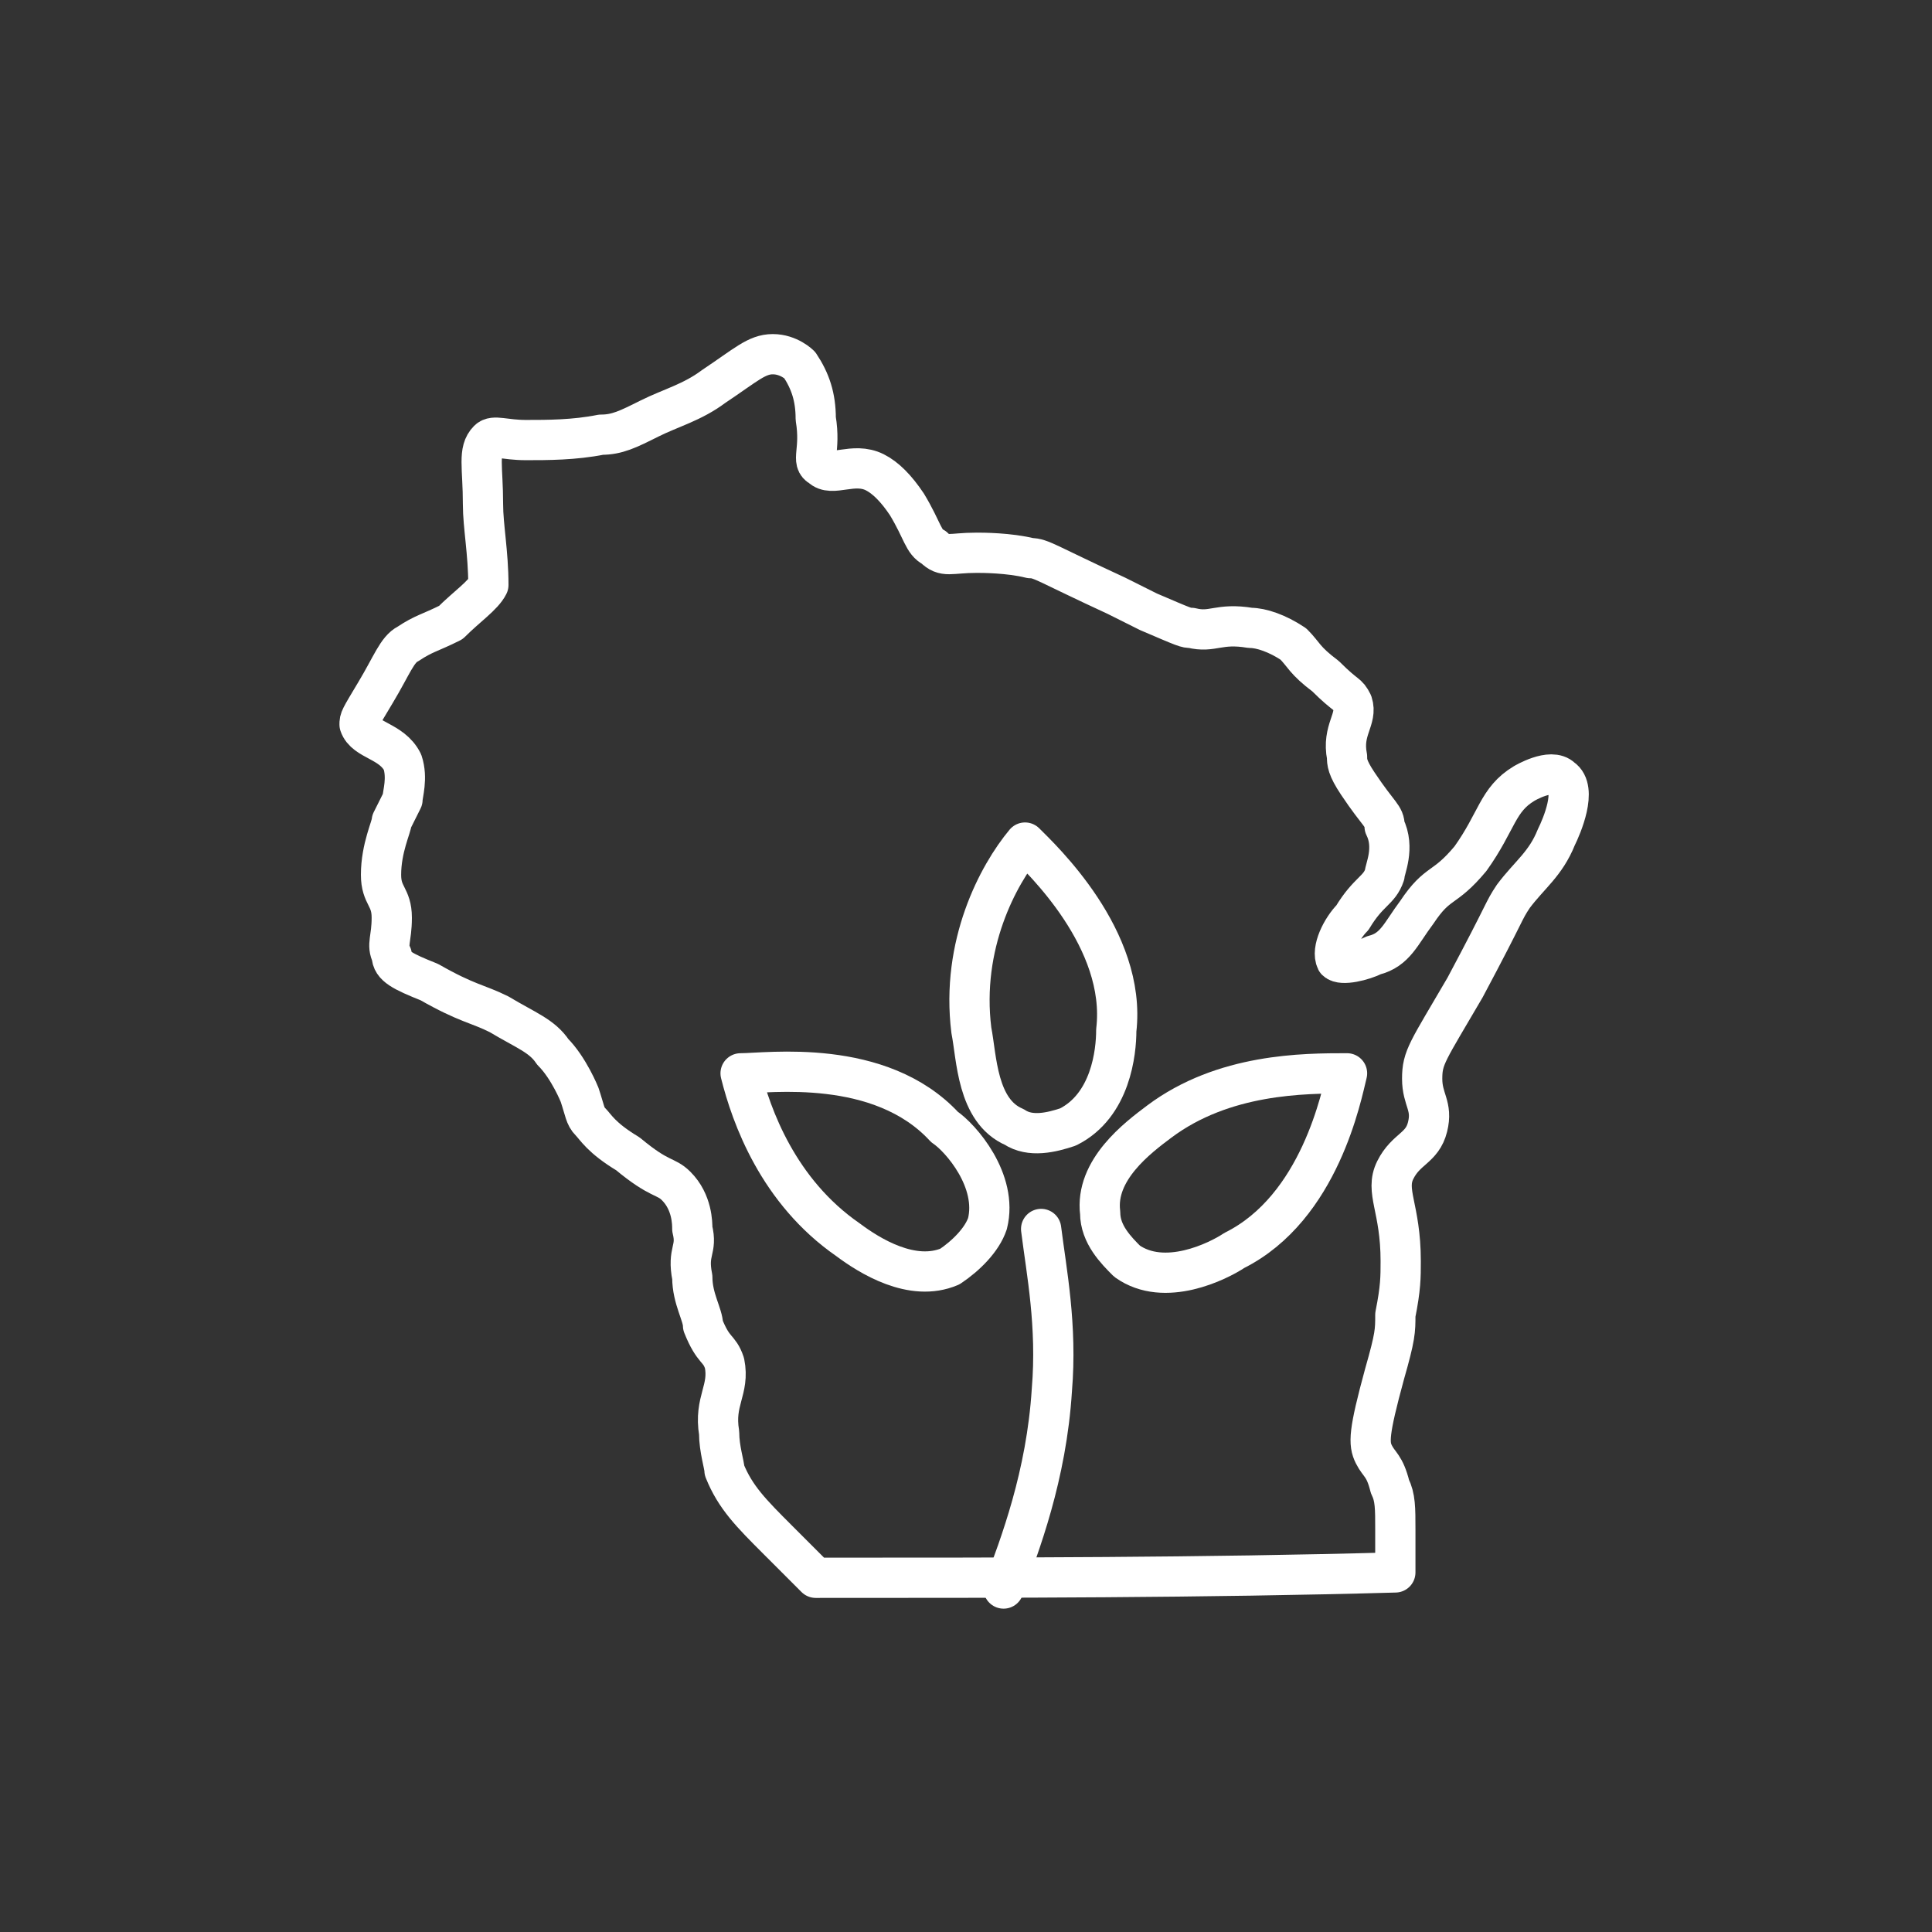
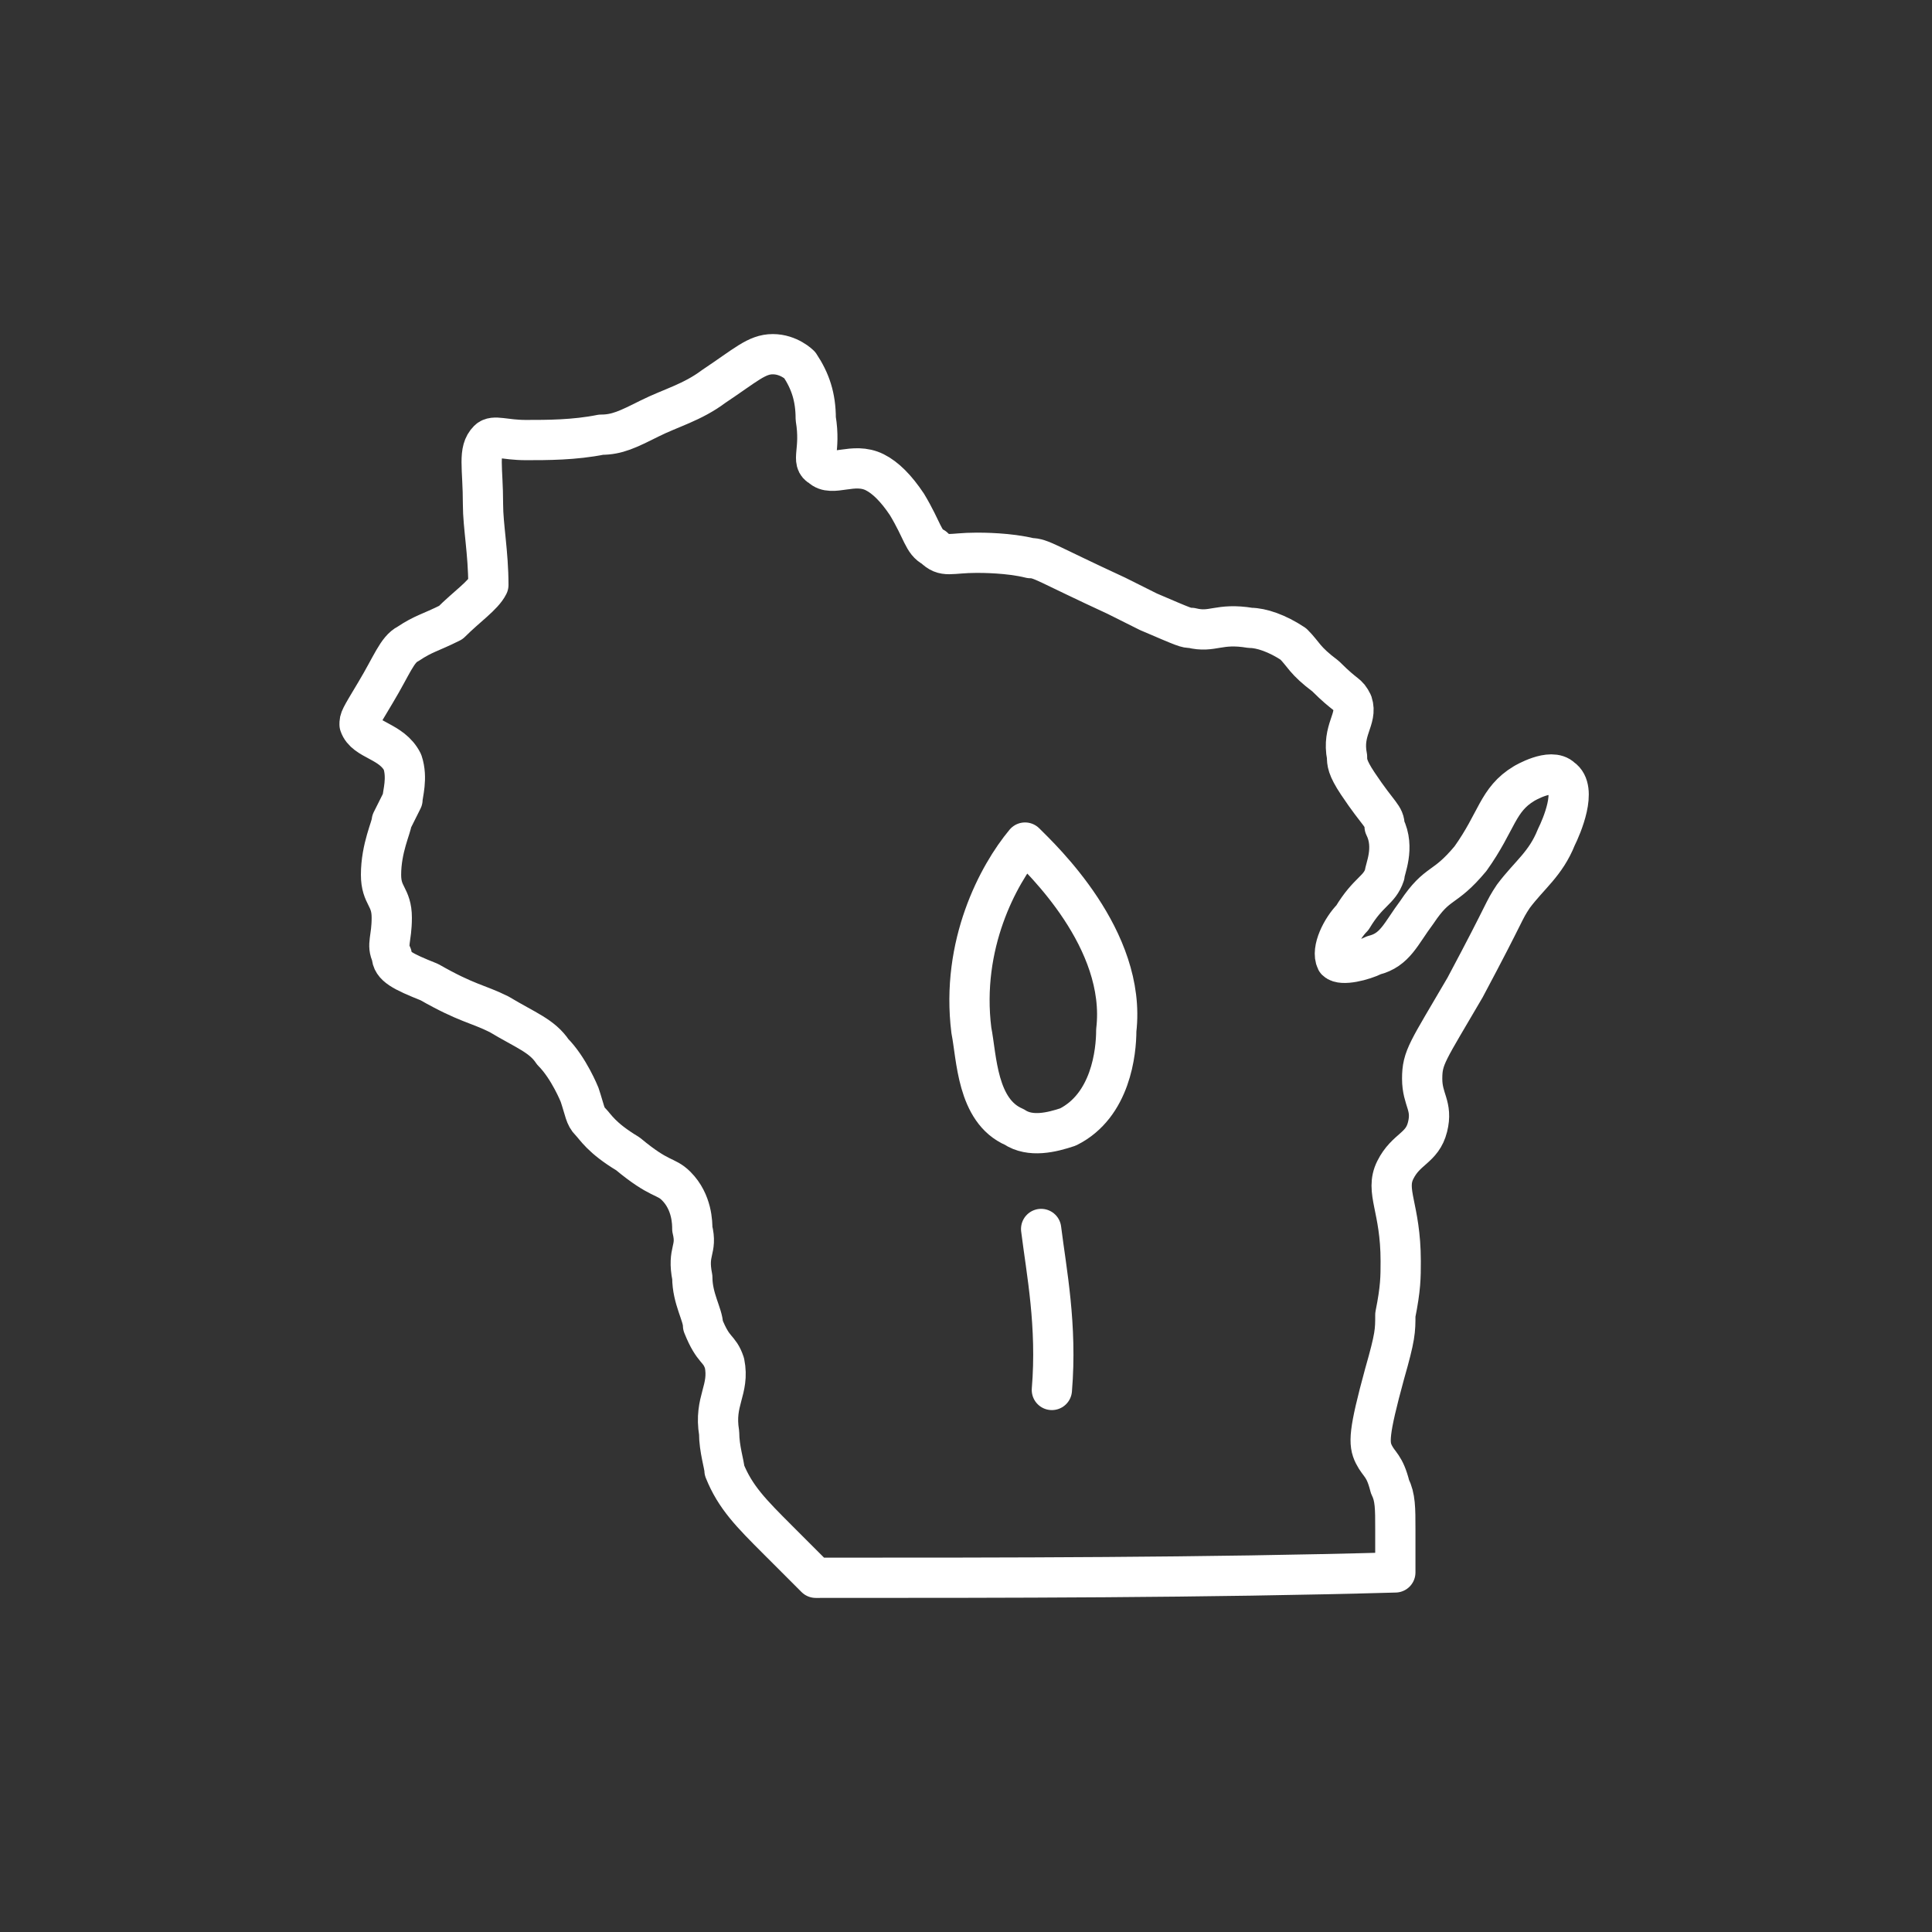
<svg xmlns="http://www.w3.org/2000/svg" version="1.1" x="0px" y="0px" viewBox="0 0 36 36" style="enable-background:new 0 0 36 36;" xml:space="preserve">
  <rect x="0" y="0" width="36" height="36" fill="#333333" stroke="none" />
  <style type="text/css">
	.st0{fill:none;stroke:#000000;stroke-width:0.75;stroke-linecap:round;stroke-linejoin:round;stroke-miterlimit:10;}
	.st1{fill:#FFFFFF;stroke:#000000;stroke-miterlimit:10;}
	.st2{fill:none;stroke:#000000;stroke-width:0.742;stroke-linecap:round;stroke-linejoin:round;stroke-miterlimit:10;}
	.st3{fill:none;stroke:#000000;stroke-width:0.494;stroke-linecap:round;stroke-linejoin:round;stroke-miterlimit:10;}
	.st4{fill:#FFFFFF;stroke:#000000;stroke-width:0.75;stroke-miterlimit:10;}
	.st5{fill:none;stroke:#000000;stroke-width:0.75;stroke-miterlimit:10;}
	.st6{fill:none;stroke:#000000;stroke-width:0.75;stroke-linejoin:round;stroke-miterlimit:10;}
	.st7{fill:none;stroke:#000000;stroke-width:0.608;}
	.st8{fill:none;stroke:#000000;stroke-width:0.608;stroke-linecap:round;}
	.st9{fill:none;stroke:#000000;stroke-width:0.76;stroke-linecap:round;stroke-linejoin:round;stroke-miterlimit:10;}
	.st10{stroke:#000000;stroke-width:0.75;stroke-miterlimit:10;}
	.st11{fill:none;stroke:#000000;stroke-width:0.728;stroke-linecap:round;stroke-linejoin:round;stroke-miterlimit:10;}
	.st12{fill:none;stroke:#000000;stroke-width:0.783;stroke-linecap:round;stroke-linejoin:round;stroke-miterlimit:10;}
	.st13{fill:none;stroke:#000000;stroke-width:0.746;stroke-linecap:round;stroke-linejoin:round;stroke-miterlimit:10;}
	.st14{fill:none;stroke:#000000;stroke-width:0.853;stroke-linecap:round;stroke-linejoin:round;stroke-miterlimit:10;}
	.st15{fill:none;stroke:#000000;stroke-width:0.729;stroke-linejoin:round;stroke-miterlimit:10;}
	.st16{fill:none;stroke:#FFFFFF;stroke-width:0.75;stroke-linecap:round;stroke-linejoin:round;stroke-miterlimit:10;}
	.st17{fill:none;stroke:#FFFFFF;stroke-width:0.75;stroke-miterlimit:10;}
	.st18{fill:none;stroke:#FFFFFF;stroke-width:0.75;stroke-linejoin:round;stroke-miterlimit:10;}
	.st19{fill:none;stroke:#FFFFFF;stroke-width:0.653;stroke-linejoin:round;stroke-miterlimit:10;}
	.st20{fill:none;stroke:#FFFFFF;stroke-width:0.671;stroke-linecap:round;stroke-linejoin:round;stroke-miterlimit:10;}
	.st21{fill:none;stroke:#FFFFFF;stroke-width:0.375;stroke-miterlimit:10;}
	.st22{fill:none;stroke:#FFFFFF;stroke-width:0.75;stroke-linecap:round;stroke-miterlimit:10;}
	.st23{fill:none;stroke:#FFFFFF;stroke-width:0.512;stroke-linecap:round;stroke-miterlimit:10;}
	.st24{fill:none;stroke:#FFFFFF;stroke-width:0.608;stroke-linecap:round;stroke-linejoin:round;stroke-miterlimit:10;}
	.st25{fill:none;stroke:#FFFFFF;stroke-width:0.608;stroke-miterlimit:10;}
	.st26{fill:none;stroke:#FFFFFF;stroke-width:0.608;stroke-linecap:round;stroke-miterlimit:10;}
	.st27{fill:none;stroke:#FFFFFF;stroke-width:0.544;stroke-linecap:round;stroke-linejoin:round;stroke-miterlimit:10;}
	.st28{fill:none;stroke:#FFFFFF;stroke-width:0.309;stroke-linejoin:round;stroke-miterlimit:10;}
	.st29{fill:none;stroke:#FFFFFF;stroke-width:0.309;stroke-linecap:round;stroke-linejoin:round;stroke-miterlimit:10;}
	.st30{fill:#FFFFFF;stroke:#FFFFFF;stroke-width:0.75;stroke-miterlimit:10;}
	.st31{fill:none;stroke:#FFFFFF;stroke-width:0.375;stroke-linecap:round;stroke-miterlimit:10;}
	.st32{fill:none;stroke:#FFFFFF;stroke-width:0.75;}
	.st33{fill:none;stroke:#FFFFFF;stroke-width:0.608;stroke-linecap:round;stroke-linejoin:round;}
</style>
  <g id="Layer_1">
    <path class="st16" d="M9.1,8.2C8.9,8.4,9,8.7,9,9.4c0,0.4,0.1,0.9,0.1,1.5c-0.1,0.2-0.4,0.4-0.7,0.7C8,11.8,7.9,11.8,7.6,12   c-0.2,0.1-0.3,0.4-0.6,0.9c-0.3,0.5-0.3,0.5-0.3,0.6c0.1,0.3,0.6,0.3,0.8,0.7c0.1,0.3,0,0.6,0,0.7c-0.1,0.2-0.1,0.2-0.2,0.4   c0,0.1-0.2,0.5-0.2,1c0,0.4,0.2,0.4,0.2,0.8c0,0.4-0.1,0.5,0,0.7C7.3,18,7.5,18.1,8,18.3c0.7,0.4,0.9,0.4,1.3,0.6   c0.5,0.3,0.8,0.4,1,0.7c0.3,0.3,0.5,0.8,0.5,0.8c0.1,0.3,0.1,0.4,0.2,0.5c0.1,0.1,0.2,0.3,0.7,0.6c0.6,0.5,0.7,0.4,0.9,0.6   c0.3,0.3,0.3,0.7,0.3,0.8c0.1,0.4-0.1,0.4,0,0.9c0,0.4,0.2,0.7,0.2,0.9c0.2,0.5,0.3,0.4,0.4,0.7c0.1,0.5-0.2,0.7-0.1,1.3   c0,0.3,0.1,0.6,0.1,0.7c0.2,0.5,0.5,0.8,1,1.3c0.2,0.2,0.4,0.4,0.7,0.7c3.6,0,7.2,0,10.8-0.1c0-0.3,0-0.6,0-0.8   c0-0.4,0-0.6-0.1-0.8c-0.1-0.4-0.2-0.4-0.3-0.6c-0.1-0.2-0.1-0.4,0.2-1.5c0.2-0.7,0.2-0.8,0.2-1.1c0.1-0.5,0.1-0.7,0.1-1   c0-1-0.3-1.3-0.1-1.7c0.2-0.4,0.5-0.4,0.6-0.8c0.1-0.4-0.1-0.5-0.1-0.9c0-0.4,0.1-0.5,0.8-1.7c0.8-1.5,0.7-1.4,0.9-1.7   c0.3-0.4,0.6-0.6,0.8-1.1c0.1-0.2,0.4-0.9,0.1-1.1c-0.2-0.2-0.7,0.1-0.7,0.1c-0.5,0.3-0.5,0.7-1,1.4c-0.5,0.6-0.6,0.4-1,1   c-0.3,0.4-0.4,0.7-0.8,0.8c-0.2,0.1-0.6,0.2-0.7,0.1c-0.1-0.2,0.1-0.6,0.3-0.8c0.3-0.5,0.5-0.5,0.6-0.8c0-0.1,0.2-0.5,0-0.9   c0-0.2-0.1-0.2-0.5-0.8c-0.2-0.3-0.2-0.4-0.2-0.5c-0.1-0.5,0.2-0.7,0.1-1c-0.1-0.2-0.1-0.1-0.5-0.5c-0.4-0.3-0.4-0.4-0.6-0.6   c-0.3-0.2-0.6-0.3-0.8-0.3c-0.6-0.1-0.7,0.1-1.1,0c-0.1,0-0.1,0-0.8-0.3c-0.2-0.1-0.4-0.2-0.6-0.3c-1.3-0.6-1.4-0.7-1.6-0.7   c-0.4-0.1-0.9-0.1-1-0.1c-0.5,0-0.6,0.1-0.8-0.1c-0.2-0.1-0.2-0.3-0.5-0.8c-0.2-0.3-0.4-0.5-0.6-0.6c-0.4-0.2-0.8,0.1-1-0.1   c-0.2-0.1,0-0.3-0.1-0.9c0-0.4-0.1-0.7-0.3-1c0,0-0.2-0.2-0.5-0.2c-0.3,0-0.5,0.2-1.1,0.6c-0.4,0.3-0.8,0.4-1.2,0.6   c-0.4,0.2-0.6,0.3-0.9,0.3c-0.5,0.1-1,0.1-1.4,0.1C9.4,8.2,9.2,8.1,9.1,8.2z" />
    <path class="st16" d="M19.1,15.7c-0.5,0.6-1.2,1.9-1,3.5c0.1,0.5,0.1,1.5,0.8,1.8c0.3,0.2,0.7,0.1,1,0c0.8-0.4,0.9-1.4,0.9-1.8   C21,17.5,19.4,16,19.1,15.7z" />
-     <path class="st16" d="M25.1,20c-0.8,0-2.3,0-3.5,0.9c-0.4,0.3-1.2,0.9-1.1,1.7c0,0.4,0.3,0.7,0.5,0.9c0.7,0.5,1.7,0,2-0.2   C24.6,22.5,25,20.4,25.1,20z" />
-     <path class="st16" d="M19.4,22.9c0.1,0.8,0.3,1.8,0.2,3c-0.1,1.6-0.6,2.9-0.9,3.7" />
-     <path class="st16" d="M13.8,20c0.2,0.8,0.7,2.2,2,3.1c0.4,0.3,1.2,0.8,1.9,0.5c0.3-0.2,0.6-0.5,0.7-0.8c0.2-0.8-0.5-1.6-0.8-1.8   C16.4,19.7,14.3,20,13.8,20z" />
+     <path class="st16" d="M19.4,22.9c0.1,0.8,0.3,1.8,0.2,3" />
  </g>
  <g id="Layer_2">
</g>
</svg>